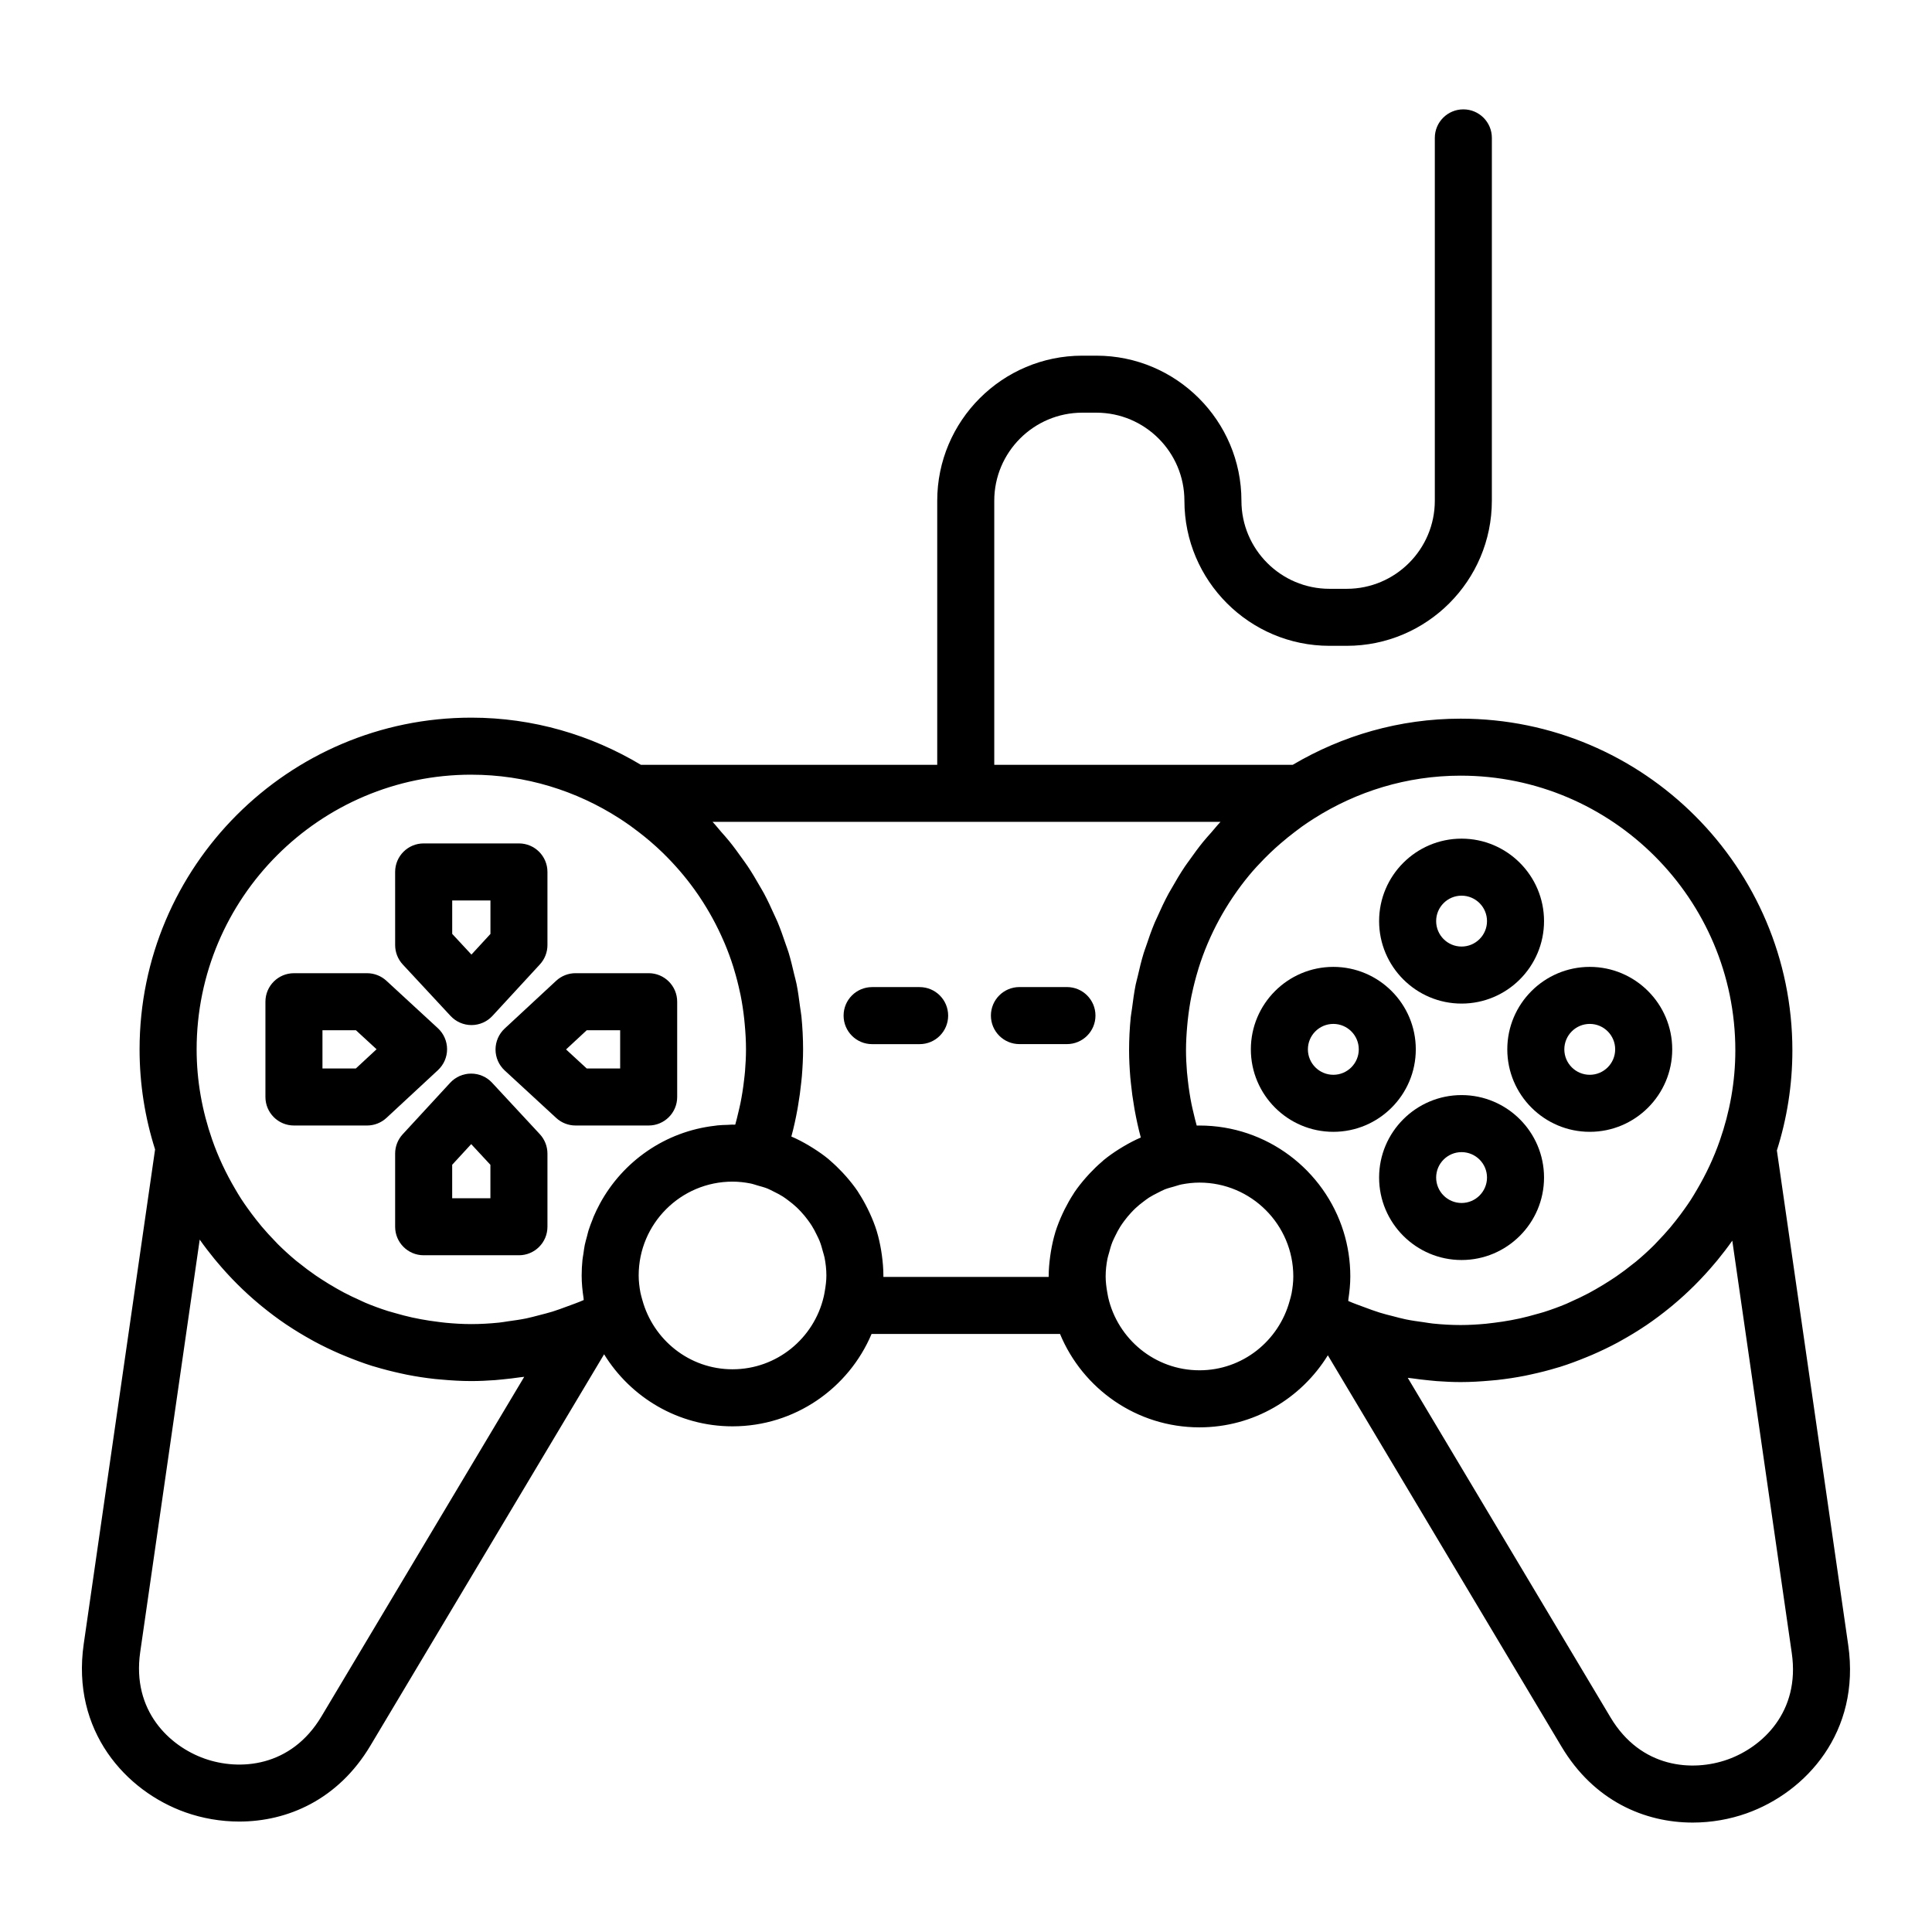
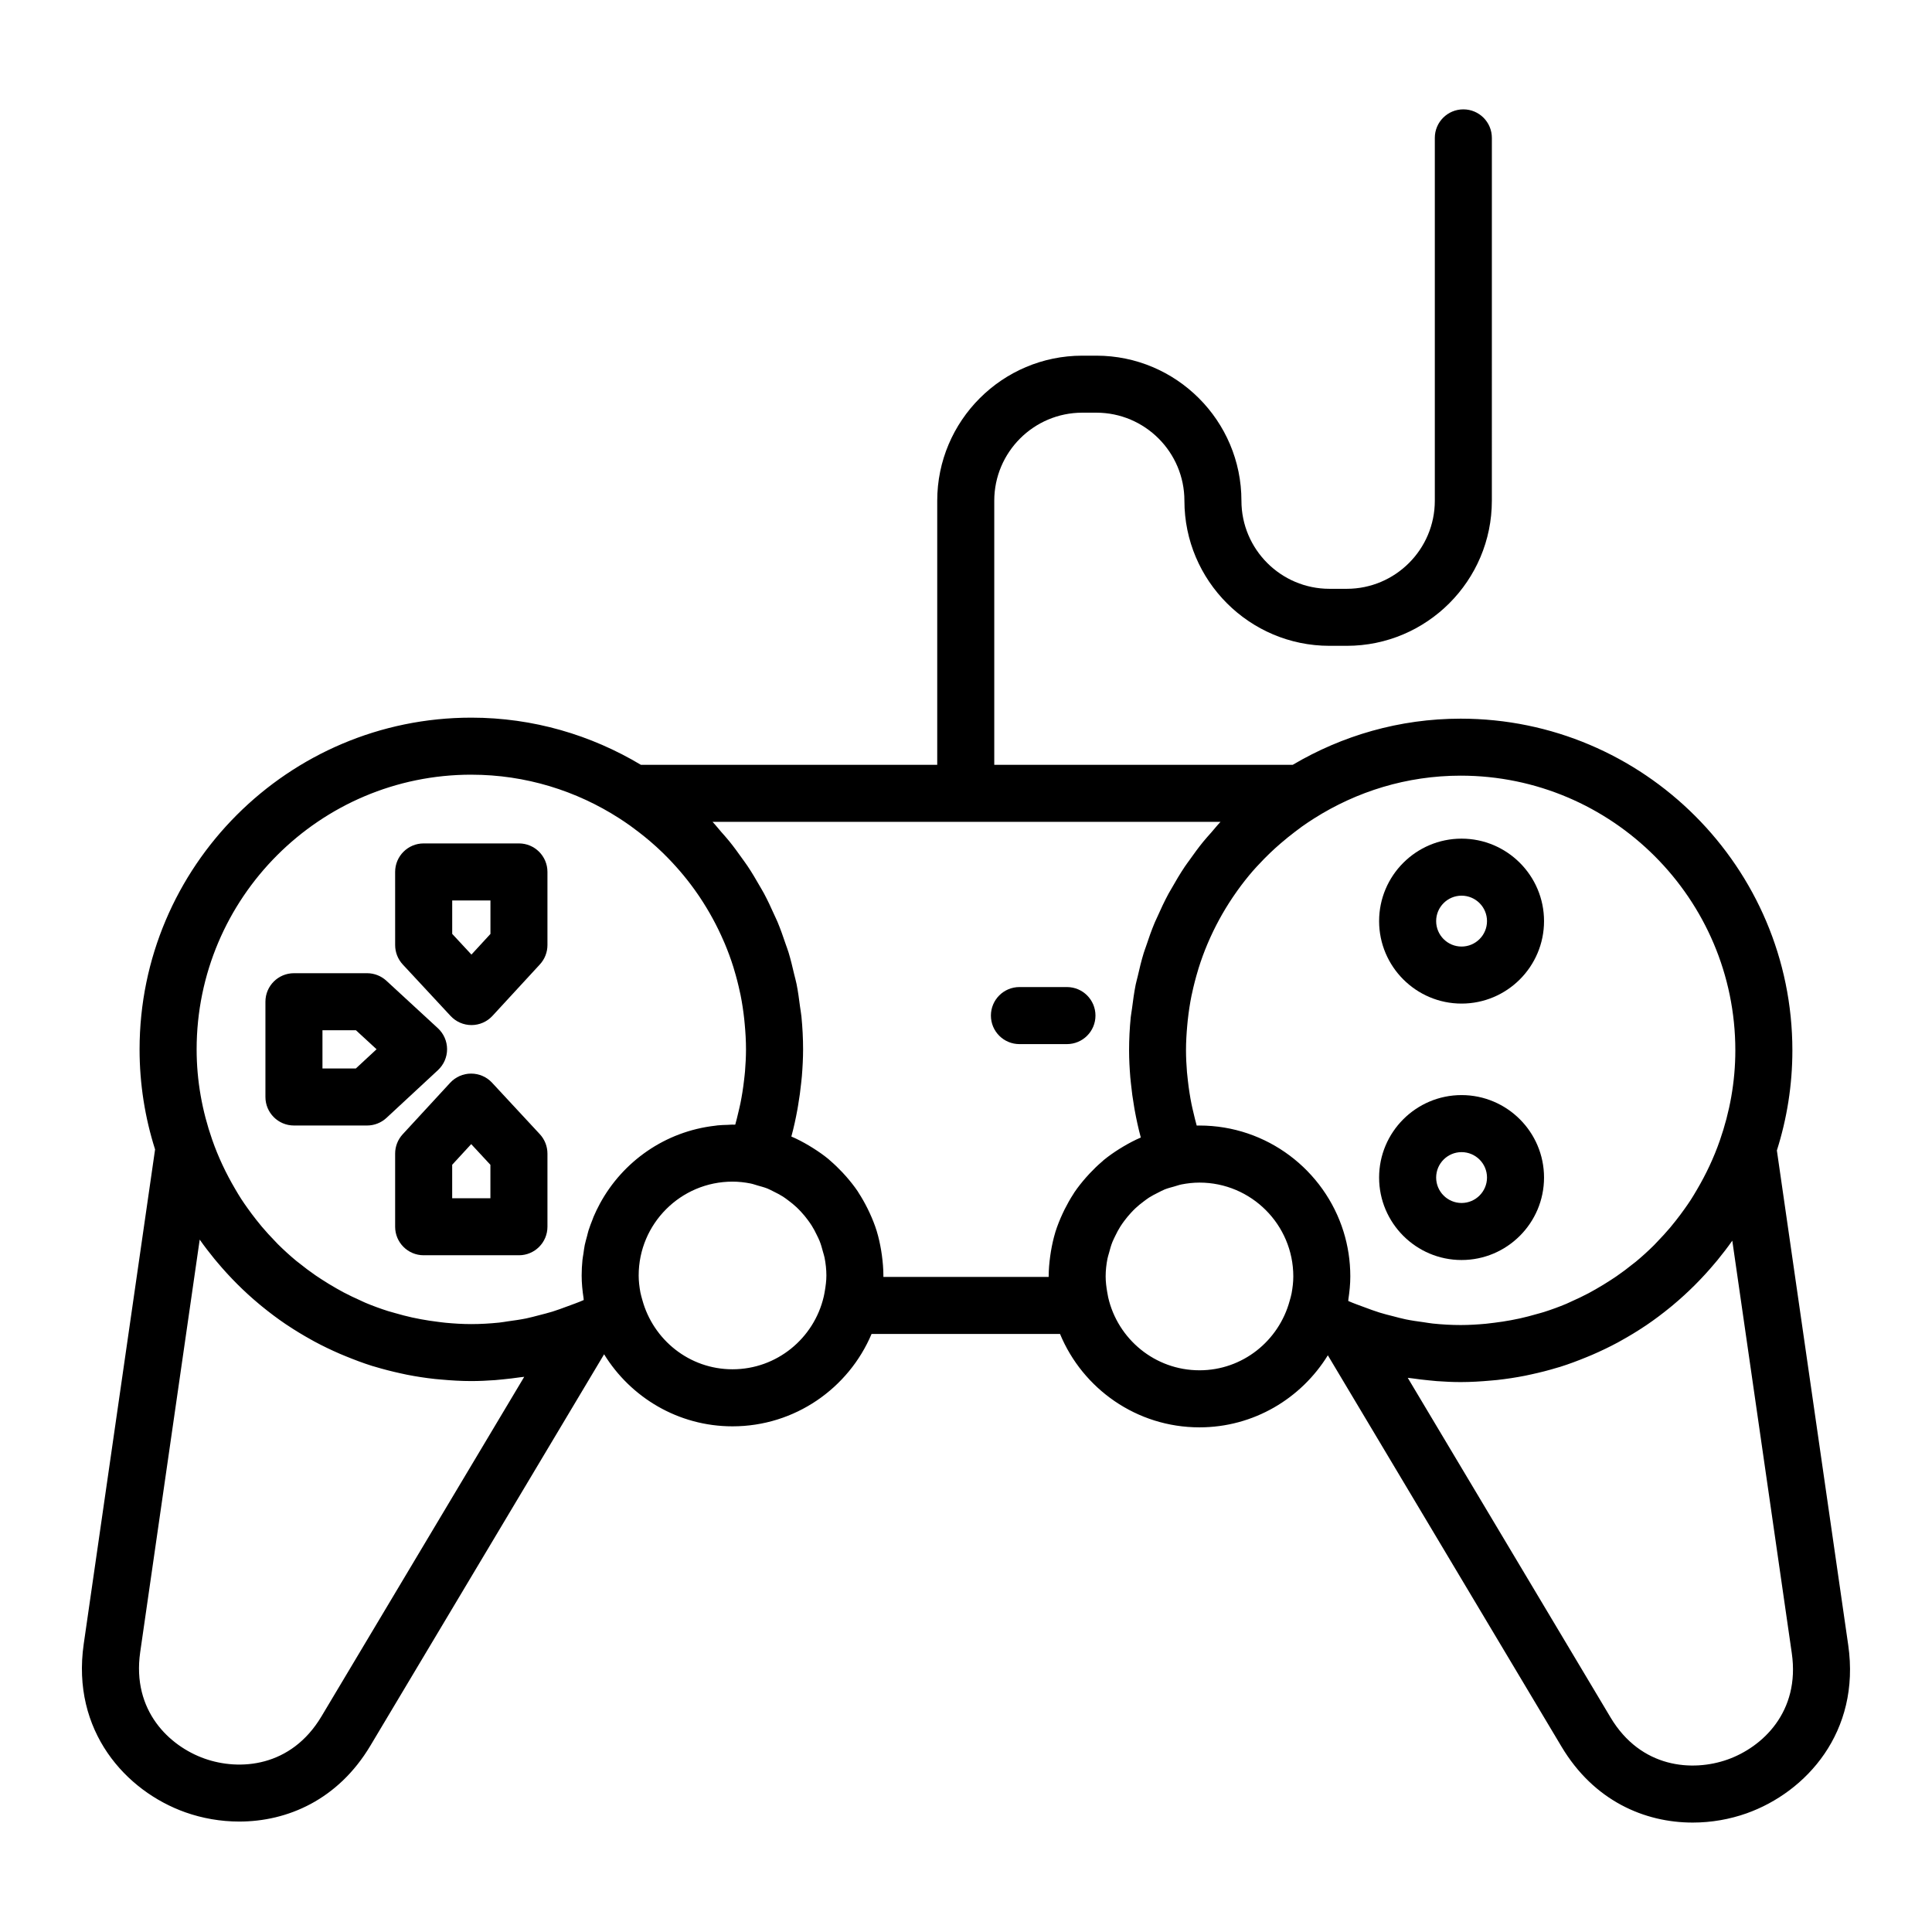
<svg xmlns="http://www.w3.org/2000/svg" fill="#000000" width="800px" height="800px" version="1.1" viewBox="144 144 512 512">
  <g>
    <path d="m614.89 448.88c2.656-8.375 4.109-17.281 4.109-26.52 0-48.473-39.434-87.906-87.906-87.906-16.246 0-31.434 4.508-44.5 12.227h-79.102v-69.98c0-12.867 10.469-23.336 23.336-23.336h3.719c12.867 0 23.336 10.469 23.336 23.336 0 21.199 17.25 38.449 38.449 38.449h4.578c21.199 0 38.449-17.25 38.449-38.449l0.004-96.16c0-4.176-3.379-7.559-7.559-7.559-4.176 0-7.559 3.379-7.559 7.559v96.164c0 12.867-10.469 23.336-23.336 23.336h-4.578c-12.867 0-23.336-10.469-23.336-23.336 0-21.199-17.25-38.449-38.449-38.449h-3.719c-21.199 0-38.449 17.25-38.449 38.449v69.98l-78.539-0.004c-13.168-7.879-28.512-12.496-44.941-12.496-48.473 0-87.906 39.434-87.906 87.906 0 9.238 1.449 18.148 4.109 26.52l-18.91 131.07c-3.32 23.035 11.141 39 26.945 44.605 4.434 1.57 9.301 2.445 14.273 2.445 12.742 0 26.172-5.738 34.754-20.113l61.934-103.72c7.043 11.43 19.645 19.094 34.027 19.094 16.555 0 30.789-10.113 36.855-24.484h49.941c6.004 14.508 20.297 24.754 36.949 24.754 14.383 0 26.98-7.664 34.027-19.094l61.934 103.72c8.586 14.375 22.012 20.113 34.754 20.113 4.969 0 9.836-0.871 14.273-2.445 15.805-5.606 30.266-21.574 26.945-44.605zm-11.008-26.523c0 8.375-1.492 16.383-4.106 23.875-1.605 4.625-3.672 8.984-6.09 13.082-0.527 0.898-1.055 1.797-1.621 2.672-0.523 0.812-1.078 1.594-1.633 2.379-0.75 1.059-1.527 2.102-2.332 3.117-0.484 0.613-0.973 1.23-1.477 1.824-1.094 1.289-2.231 2.539-3.41 3.75-0.293 0.301-0.562 0.621-0.863 0.91-1.551 1.543-3.176 3.019-4.863 4.418-0.23 0.191-0.473 0.363-0.711 0.551-1.43 1.16-2.906 2.262-4.422 3.309-0.523 0.363-1.059 0.707-1.586 1.047-1.289 0.84-2.609 1.641-3.961 2.41-0.598 0.336-1.195 0.68-1.805 1.004-1.477 0.781-2.988 1.5-4.523 2.18-0.457 0.203-0.902 0.434-1.367 0.629-1.945 0.816-3.941 1.543-5.965 2.188-0.637 0.203-1.281 0.359-1.918 0.543-1.461 0.422-2.938 0.812-4.434 1.145-0.781 0.172-1.566 0.324-2.352 0.473-1.477 0.277-2.969 0.5-4.473 0.684-0.719 0.09-1.438 0.191-2.16 0.258-2.215 0.207-4.453 0.344-6.727 0.344-2.465 0-4.922-0.141-7.371-0.395-0.812-0.082-1.613-0.242-2.422-0.352-1.598-0.215-3.188-0.438-4.766-0.762-1.125-0.23-2.231-0.539-3.34-0.828-1.199-0.301-2.402-0.598-3.586-0.969-1.309-0.406-2.606-0.887-3.898-1.371-1.477-0.551-2.961-1.059-4.398-1.699 0.023-0.168 0.016-0.332 0.039-0.5 0.297-1.965 0.504-3.965 0.504-6.012 0-4.133-0.629-8.121-1.797-11.875-5.066-16.27-20.27-28.109-38.184-28.109-0.242 0-0.484 0-0.727 0.004-0.324-1.125-0.586-2.254-0.852-3.387-0.18-0.762-0.367-1.516-0.52-2.281-0.203-0.977-0.367-1.961-0.523-2.941-0.172-1.09-0.324-2.188-0.441-3.281-0.086-0.762-0.18-1.516-0.242-2.277-0.152-1.914-0.258-3.84-0.258-5.769 0-2.254 0.137-4.469 0.336-6.664 0.039-0.457 0.082-0.91 0.133-1.367 0.242-2.176 0.559-4.328 0.988-6.438 0.039-0.203 0.098-0.398 0.137-0.598 0.441-2.086 0.973-4.141 1.586-6.156 0.059-0.195 0.109-0.395 0.172-0.59 0.68-2.168 1.457-4.289 2.332-6.359 0.047-0.117 0.102-0.227 0.145-0.336 1.793-4.191 3.965-8.176 6.481-11.926 0.121-0.18 0.246-0.359 0.367-0.539 1.219-1.785 2.508-3.523 3.879-5.184 0.039-0.051 0.074-0.102 0.117-0.145 1.273-1.547 2.641-3.012 4.039-4.445 0.504-0.516 1.02-1.02 1.535-1.516 0.906-0.875 1.848-1.719 2.801-2.543 1.246-1.078 2.535-2.121 3.859-3.125 0.598-0.453 1.195-0.91 1.805-1.352 1.047-0.746 2.125-1.461 3.219-2.156 11.262-7.144 24.566-11.348 38.859-11.348 40.137 0.012 72.789 32.664 72.789 72.801zm-334.98-73.055c14.445 0 27.891 4.281 39.223 11.566 0.988 0.637 1.953 1.293 2.906 1.969 0.766 0.551 1.516 1.113 2.262 1.691 1.043 0.805 2.07 1.629 3.062 2.481 1.098 0.945 2.18 1.918 3.223 2.934 0.488 0.473 0.973 0.957 1.445 1.445 2.91 2.988 5.578 6.211 7.945 9.664 0.16 0.238 0.324 0.469 0.48 0.707 2.449 3.668 4.574 7.562 6.34 11.656 0.09 0.211 0.188 0.418 0.277 0.629 0.848 2.023 1.613 4.09 2.277 6.207 0.07 0.23 0.133 0.465 0.203 0.695 0.594 1.949 1.102 3.93 1.531 5.945 0.055 0.273 0.125 0.535 0.18 0.805 0.422 2.09 0.734 4.219 0.973 6.367 0.051 0.457 0.09 0.918 0.133 1.379 0.203 2.195 0.336 4.41 0.336 6.656 0 1.934-0.105 3.856-0.258 5.773-0.059 0.754-0.156 1.508-0.242 2.258-0.125 1.109-0.273 2.215-0.449 3.316-0.156 0.969-0.324 1.934-0.52 2.898-0.16 0.797-0.359 1.586-0.543 2.379-0.262 1.109-0.52 2.211-0.836 3.316-0.133-0.004-0.262 0.016-0.395 0.012-0.109 0-0.215-0.016-0.328-0.016-0.434 0-0.855 0.051-1.289 0.066-0.891 0.023-1.785 0.051-2.66 0.137-0.238 0.023-0.473 0.066-0.711 0.098-13.18 1.508-24.418 9.457-30.484 20.641-0.02 0.035-0.035 0.074-0.055 0.109-0.59 1.094-1.133 2.211-1.621 3.359-0.105 0.25-0.18 0.52-0.289 0.77-0.379 0.953-0.75 1.906-1.059 2.887-0.16 0.516-0.266 1.047-0.406 1.566-0.203 0.75-0.422 1.496-0.586 2.262-0.156 0.75-0.242 1.523-0.352 2.289-0.082 0.562-0.203 1.117-0.258 1.691-0.137 1.352-0.211 2.715-0.211 4.102 0 2.051 0.203 4.047 0.504 6.012 0.023 0.168 0.016 0.332 0.039 0.5-1.438 0.645-2.926 1.148-4.398 1.699-1.293 0.484-2.59 0.961-3.898 1.371-1.184 0.363-2.383 0.66-3.582 0.969-1.113 0.289-2.223 0.594-3.344 0.828-1.578 0.324-3.168 0.543-4.766 0.762-0.812 0.109-1.613 0.273-2.422 0.352-2.445 0.246-4.902 0.395-7.371 0.395-2.273 0-4.508-0.137-6.727-0.344-0.727-0.066-1.441-0.172-2.16-0.258-1.508-0.188-2.996-0.406-4.473-0.684-0.785-0.145-1.578-0.297-2.352-0.473-1.496-0.332-2.973-0.719-4.434-1.145-0.641-0.188-1.289-0.344-1.918-0.543-2.023-0.645-4.019-1.371-5.965-2.188-0.465-0.191-0.906-0.422-1.367-0.629-1.535-0.68-3.047-1.402-4.523-2.18-0.609-0.324-1.203-0.664-1.805-1.004-1.344-0.762-2.664-1.562-3.961-2.41-0.535-0.348-1.062-0.691-1.586-1.047-1.516-1.047-2.992-2.152-4.422-3.309-0.23-0.188-0.48-0.359-0.711-0.551-1.688-1.402-3.305-2.875-4.863-4.418-0.297-0.293-0.57-0.613-0.863-0.91-1.18-1.211-2.316-2.457-3.41-3.75-0.504-0.594-0.988-1.211-1.477-1.824-0.805-1.02-1.582-2.062-2.332-3.117-0.555-0.785-1.109-1.57-1.633-2.379-0.57-0.871-1.094-1.773-1.621-2.672-2.418-4.102-4.484-8.465-6.09-13.082-2.613-7.492-4.106-15.504-4.106-23.875 0-40.16 32.652-72.809 72.789-72.809zm-39.715 249.57c-8.062 13.496-21.734 14.461-30.996 11.168-9.262-3.285-19.281-12.641-17.035-28.203l15.77-109.33c1.234 1.762 2.551 3.457 3.898 5.117 0.238 0.293 0.484 0.574 0.727 0.863 3.379 4.039 7.106 7.758 11.125 11.109 0.227 0.188 0.449 0.379 0.68 0.562 2.047 1.672 4.156 3.266 6.348 4.746 0.102 0.07 0.211 0.133 0.312 0.203 2.102 1.41 4.266 2.719 6.484 3.945 0.273 0.152 0.539 0.312 0.816 0.457 2.203 1.184 4.457 2.266 6.762 3.266 0.488 0.211 0.984 0.414 1.473 0.613 2.324 0.953 4.676 1.844 7.082 2.602 0.227 0.07 0.465 0.125 0.691 0.195 2.258 0.684 4.555 1.266 6.871 1.773 0.543 0.117 1.082 0.246 1.633 0.352 2.449 0.484 4.934 0.863 7.441 1.137 0.527 0.059 1.066 0.102 1.602 0.145 2.656 0.242 5.324 0.406 8.031 0.406 2.125 0 4.254-0.102 6.367-0.258 0.707-0.051 1.402-0.133 2.106-0.203 1.449-0.141 2.898-0.312 4.336-0.523 0.402-0.059 0.812-0.082 1.219-0.145zm108.94-91.996c-11.457 0-21.027-7.828-23.902-18.383-0.18-0.664-0.387-1.324-0.516-1.996-0.266-1.461-0.453-2.949-0.453-4.484 0-13.715 11.156-24.867 24.867-24.867 1.617 0 3.195 0.18 4.731 0.48 0.68 0.133 1.309 0.367 1.965 0.555 0.855 0.242 1.723 0.465 2.543 0.789 0.586 0.23 1.129 0.539 1.688 0.816 0.832 0.406 1.652 0.828 2.43 1.32 0.5 0.316 0.961 0.68 1.438 1.031 0.754 0.562 1.484 1.148 2.172 1.793 0.422 0.398 0.828 0.816 1.223 1.246 0.637 0.684 1.23 1.406 1.785 2.16 0.352 0.48 0.695 0.957 1.012 1.461 0.5 0.789 0.934 1.621 1.34 2.469 0.258 0.535 0.535 1.059 0.75 1.605 0.371 0.938 0.645 1.918 0.906 2.906 0.133 0.508 0.312 1.004 0.414 1.523 0.297 1.527 0.48 3.098 0.48 4.711 0 1.43-0.191 2.812-0.422 4.172-0.086 0.488-0.168 0.977-0.289 1.477-2.57 10.988-12.402 19.215-24.16 19.215zm83.766-24.48h-43.785v-0.383c0-1.828-0.168-3.613-0.402-5.375-0.059-0.434-0.125-0.867-0.195-1.293-0.289-1.703-0.648-3.379-1.145-5.004-0.012-0.039-0.02-0.082-0.031-0.117-0.516-1.668-1.168-3.273-1.891-4.84-0.18-0.395-0.367-0.777-0.559-1.16-0.707-1.414-1.477-2.793-2.336-4.106-0.086-0.133-0.156-0.273-0.242-0.402-0.926-1.375-1.965-2.664-3.047-3.914-0.328-0.379-0.664-0.746-1.008-1.109-1.02-1.082-2.082-2.117-3.211-3.082-0.168-0.141-0.312-0.301-0.484-0.438-1.285-1.062-2.66-2.012-4.074-2.906-0.383-0.242-0.766-0.473-1.152-0.707-1.484-0.875-3.012-1.688-4.613-2.367 0.66-2.398 1.176-4.82 1.621-7.262 0.055-0.309 0.102-0.621 0.156-0.926 0.352-2.035 0.629-4.074 0.84-6.133 0.055-0.543 0.121-1.09 0.168-1.637 0.191-2.367 0.324-4.746 0.324-7.133 0-2.941-0.156-5.859-0.441-8.75-0.086-0.867-0.258-1.703-0.367-2.559-0.262-2.019-0.523-4.035-0.922-6.016-0.176-0.883-0.43-1.734-0.637-2.606-0.449-1.93-0.906-3.859-1.48-5.75-0.238-0.781-0.539-1.535-0.801-2.309-0.648-1.934-1.324-3.859-2.106-5.742-0.289-0.684-0.621-1.344-0.922-2.019-0.852-1.91-1.734-3.797-2.719-5.637-0.344-0.641-0.73-1.254-1.09-1.891-1.02-1.789-2.066-3.562-3.211-5.273-0.465-0.699-0.973-1.367-1.457-2.055-1.098-1.547-2.211-3.082-3.41-4.559-0.691-0.855-1.43-1.668-2.152-2.492-0.766-0.875-1.473-1.793-2.277-2.641h134.61c-0.875 0.918-1.652 1.91-2.484 2.856-0.699 0.801-1.422 1.578-2.086 2.398-1.289 1.582-2.484 3.223-3.656 4.887-0.402 0.57-0.832 1.125-1.219 1.703-1.254 1.875-2.41 3.812-3.512 5.777-0.262 0.465-0.551 0.91-0.801 1.379-1.094 2.031-2.074 4.117-3.004 6.227-0.211 0.484-0.453 0.953-0.66 1.438-0.867 2.07-1.613 4.188-2.316 6.324-0.195 0.59-0.43 1.164-0.609 1.758-0.625 2.047-1.129 4.125-1.602 6.223-0.168 0.73-0.383 1.441-0.535 2.18-0.418 2.086-0.699 4.211-0.973 6.34-0.098 0.766-0.25 1.512-0.332 2.281-0.289 2.902-0.441 5.828-0.441 8.793 0 2.387 0.133 4.766 0.324 7.133 0.047 0.543 0.109 1.09 0.168 1.637 0.207 2.055 0.484 4.102 0.84 6.133 0.055 0.309 0.102 0.621 0.156 0.926 0.449 2.438 0.969 4.863 1.621 7.262-1.602 0.68-3.125 1.492-4.609 2.367-0.395 0.23-0.781 0.465-1.168 0.711-1.406 0.891-2.769 1.84-4.051 2.891-0.18 0.145-0.336 0.316-0.516 0.469-1.125 0.957-2.176 1.984-3.188 3.059-0.348 0.367-0.691 0.742-1.023 1.125-1.082 1.246-2.117 2.527-3.043 3.898-0.098 0.141-0.172 0.293-0.262 0.43-0.855 1.305-1.617 2.672-2.324 4.074-0.195 0.387-0.383 0.777-0.562 1.176-0.719 1.566-1.371 3.168-1.891 4.832-0.016 0.039-0.02 0.086-0.035 0.133-0.492 1.621-0.855 3.293-1.145 4.992-0.07 0.434-0.141 0.863-0.195 1.293-0.238 1.762-0.402 3.547-0.402 5.375-0.016 0.031-0.016 0.074-0.016 0.113zm39.98 24.746c-11.801 0-21.66-8.277-24.191-19.32-0.105-0.453-0.172-0.898-0.25-1.344-0.238-1.375-0.422-2.766-0.422-4.207 0-1.613 0.18-3.184 0.48-4.711 0.102-0.523 0.281-1.02 0.414-1.527 0.258-0.988 0.527-1.965 0.902-2.902 0.223-0.555 0.5-1.082 0.754-1.617 0.406-0.84 0.836-1.668 1.336-2.453 0.316-0.508 0.672-0.992 1.023-1.477 0.551-0.746 1.137-1.461 1.77-2.141 0.398-0.434 0.805-0.855 1.234-1.258 0.68-0.641 1.41-1.223 2.16-1.785 0.473-0.352 0.941-0.715 1.441-1.039 0.77-0.492 1.598-0.906 2.422-1.32 0.562-0.277 1.102-0.586 1.691-0.82 0.82-0.328 1.688-0.551 2.551-0.789 0.656-0.18 1.281-0.422 1.953-0.551 1.535-0.297 3.113-0.48 4.731-0.48 13.715 0 24.867 11.156 24.867 24.867 0 1.535-0.188 3.027-0.453 4.484-0.125 0.672-0.332 1.336-0.516 2-2.871 10.566-12.441 18.391-23.898 18.391zm139.93 103.16c-9.262 3.281-22.934 2.332-30.996-11.168l-53.738-89.996c0.402 0.066 0.812 0.086 1.219 0.145 1.441 0.211 2.887 0.383 4.336 0.523 0.699 0.066 1.402 0.145 2.106 0.203 2.117 0.156 4.238 0.258 6.367 0.258 2.707 0 5.375-0.168 8.031-0.406 0.535-0.051 1.066-0.09 1.602-0.145 2.508-0.277 4.988-0.656 7.441-1.137 0.551-0.105 1.09-0.238 1.633-0.352 2.324-0.504 4.613-1.082 6.871-1.773 0.227-0.07 0.465-0.125 0.691-0.195 2.41-0.754 4.762-1.641 7.082-2.594 0.492-0.203 0.988-0.402 1.477-0.613 2.301-0.996 4.559-2.074 6.762-3.258 0.277-0.145 0.539-0.309 0.816-0.457 2.215-1.223 4.383-2.535 6.484-3.945 0.105-0.07 0.211-0.133 0.312-0.203 2.188-1.48 4.297-3.074 6.348-4.746 0.227-0.188 0.453-0.371 0.68-0.562 4.019-3.356 7.742-7.07 11.125-11.109 0.242-0.289 0.488-0.57 0.727-0.863 1.352-1.656 2.664-3.356 3.898-5.117l15.77 109.33c2.238 15.535-7.781 24.898-17.043 28.18z" />
    <path d="m263.41 413.24c1.43 1.543 3.438 2.414 5.535 2.414h0.016c2.106-0.004 4.117-0.887 5.543-2.434l12.574-13.648c1.285-1.395 2-3.223 2-5.125v-19.375c0-4.176-3.379-7.559-7.559-7.559h-25.246c-4.176 0-7.559 3.379-7.559 7.559l0.004 19.383c0 1.906 0.719 3.742 2.019 5.144zm0.43-30.605h10.133v8.867l-5.039 5.473-5.094-5.488z" />
    <path d="m274.4 430.93c-1.43-1.543-3.441-2.414-5.543-2.414h-0.012c-2.106 0-4.117 0.887-5.547 2.434l-12.582 13.648c-1.285 1.395-2 3.223-2 5.125v19.375c0 4.176 3.379 7.559 7.559 7.559h25.246c4.176 0 7.559-3.379 7.559-7.559v-19.375c0-1.906-0.719-3.742-2.016-5.144zm-0.434 30.613h-10.133v-8.867l5.039-5.473 5.09 5.488v8.852z" />
-     <path d="m275.32 422.14c0 2.106 0.887 4.117 2.434 5.547l13.648 12.582c1.395 1.285 3.223 2 5.125 2h19.375c4.176 0 7.559-3.379 7.559-7.559v-25.246c0-4.176-3.379-7.559-7.559-7.559h-19.375c-1.906 0-3.742 0.719-5.144 2.016l-13.648 12.664c-1.535 1.434-2.414 3.449-2.414 5.555zm24.176-5.121h8.852v10.133h-8.867l-5.473-5.039z" />
    <path d="m221.9 442.27h19.375c1.906 0 3.742-0.719 5.144-2.016l13.648-12.664c1.543-1.438 2.418-3.445 2.414-5.551-0.004-2.106-0.887-4.117-2.434-5.547l-13.648-12.582c-1.395-1.285-3.223-2-5.125-2h-19.375c-4.176 0-7.559 3.379-7.559 7.559v25.246c0 4.168 3.379 7.555 7.559 7.555zm7.555-25.246h8.867l5.473 5.039-5.488 5.09h-8.852z" />
    <path d="m531.33 409.96c12.051 0 21.855-9.805 21.855-21.855s-9.805-21.855-21.855-21.855-21.852 9.805-21.852 21.855 9.805 21.855 21.852 21.855zm0-28.598c3.719 0 6.742 3.023 6.742 6.742s-3.023 6.742-6.742 6.742c-3.715 0-6.734-3.023-6.734-6.742-0.004-3.719 3.019-6.742 6.734-6.742z" />
    <path d="m531.33 434.21c-12.051 0-21.852 9.805-21.852 21.852 0 12.051 9.805 21.855 21.852 21.855 12.051 0 21.855-9.805 21.855-21.855 0-12.047-9.805-21.852-21.855-21.852zm0 28.594c-3.715 0-6.734-3.023-6.734-6.742 0-3.715 3.023-6.734 6.734-6.734 3.719 0 6.742 3.023 6.742 6.734-0.004 3.719-3.027 6.742-6.742 6.742z" />
-     <path d="m543.45 422.09c0 12.051 9.805 21.855 21.855 21.855 12.051 0 21.852-9.805 21.852-21.855 0-12.051-9.805-21.855-21.852-21.855-12.051 0-21.855 9.805-21.855 21.855zm21.855-6.742c3.715 0 6.734 3.023 6.734 6.742s-3.023 6.742-6.734 6.742c-3.719 0-6.742-3.023-6.742-6.742s3.023-6.742 6.742-6.742z" />
-     <path d="m519.2 422.09c0-12.051-9.805-21.855-21.855-21.855-12.051 0-21.855 9.805-21.855 21.855 0 12.051 9.805 21.855 21.855 21.855 12.055 0 21.855-9.805 21.855-21.855zm-21.852 6.742c-3.719 0-6.742-3.023-6.742-6.742s3.023-6.742 6.742-6.742 6.742 3.023 6.742 6.742c-0.004 3.719-3.027 6.742-6.742 6.742z" />
-     <path d="m387.71 405.59h-12.59c-4.176 0-7.559 3.379-7.559 7.559 0 4.176 3.379 7.559 7.559 7.559h12.59c4.176 0 7.559-3.379 7.559-7.559 0-4.18-3.383-7.559-7.559-7.559z" />
    <path d="m434.31 413.14c0-4.176-3.379-7.559-7.559-7.559h-12.59c-4.176 0-7.559 3.379-7.559 7.559 0 4.176 3.379 7.559 7.559 7.559h12.59c4.172-0.004 7.559-3.383 7.559-7.559z" />
  </g>
</svg>